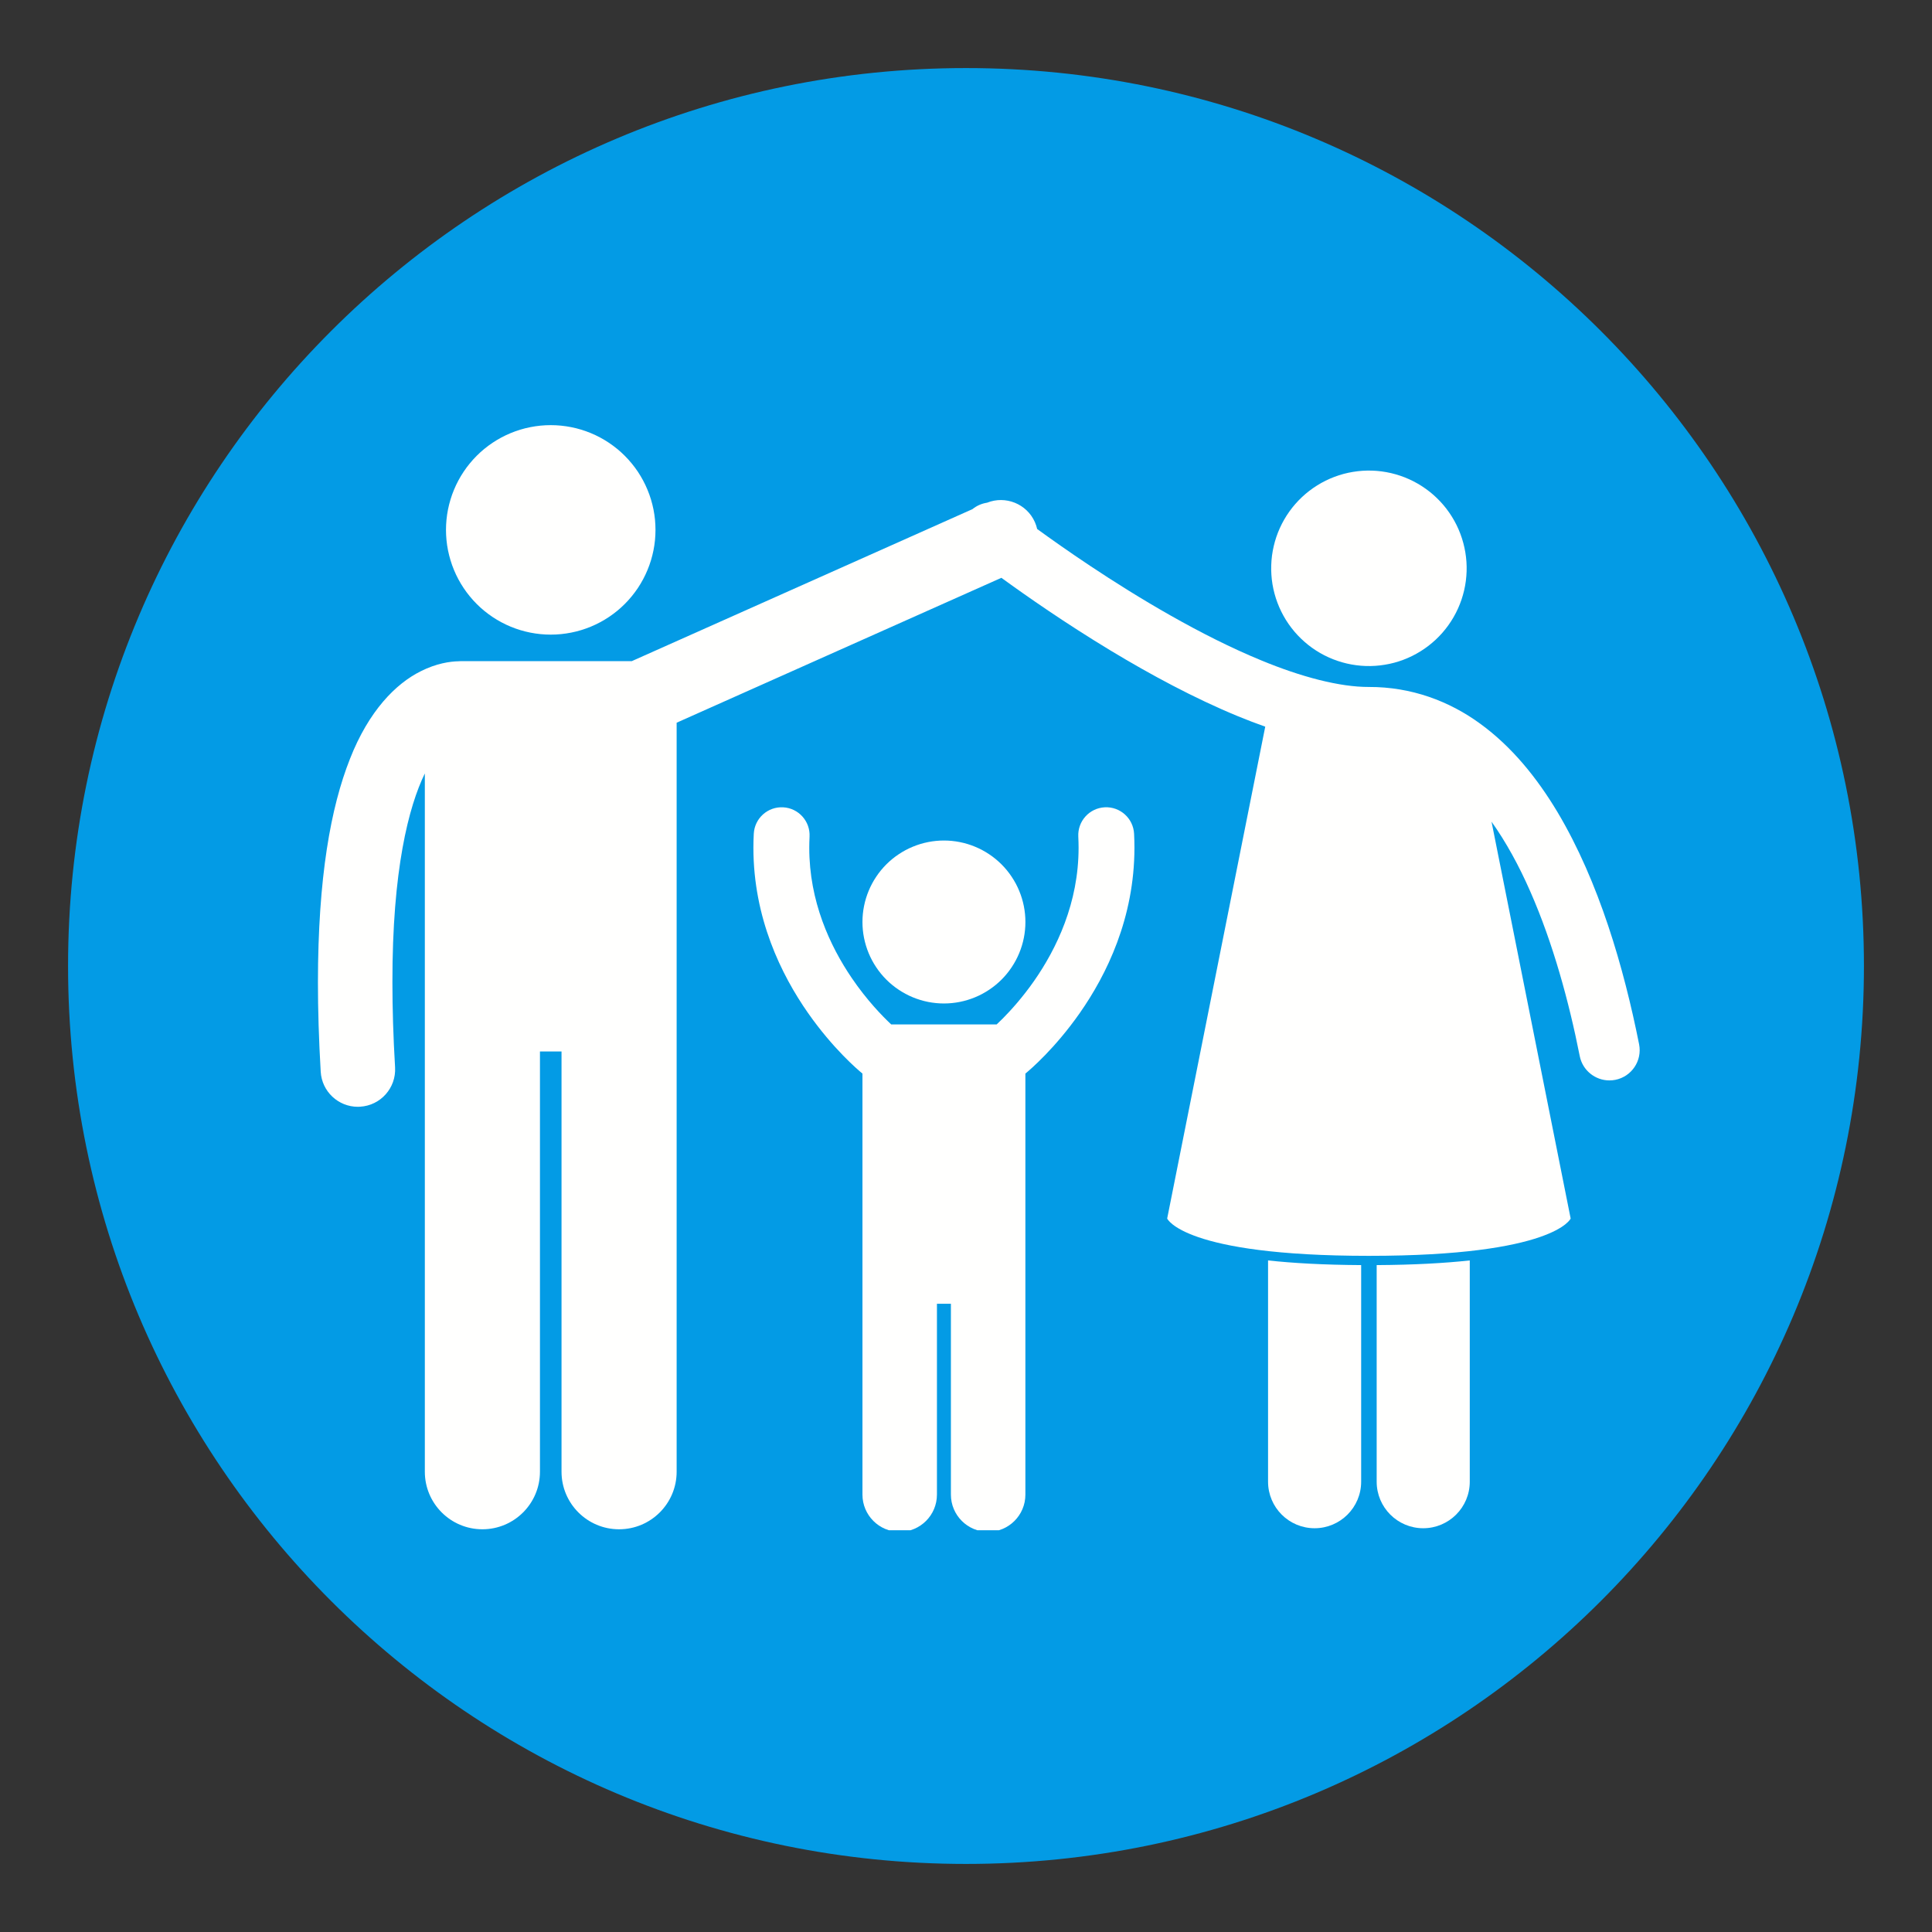
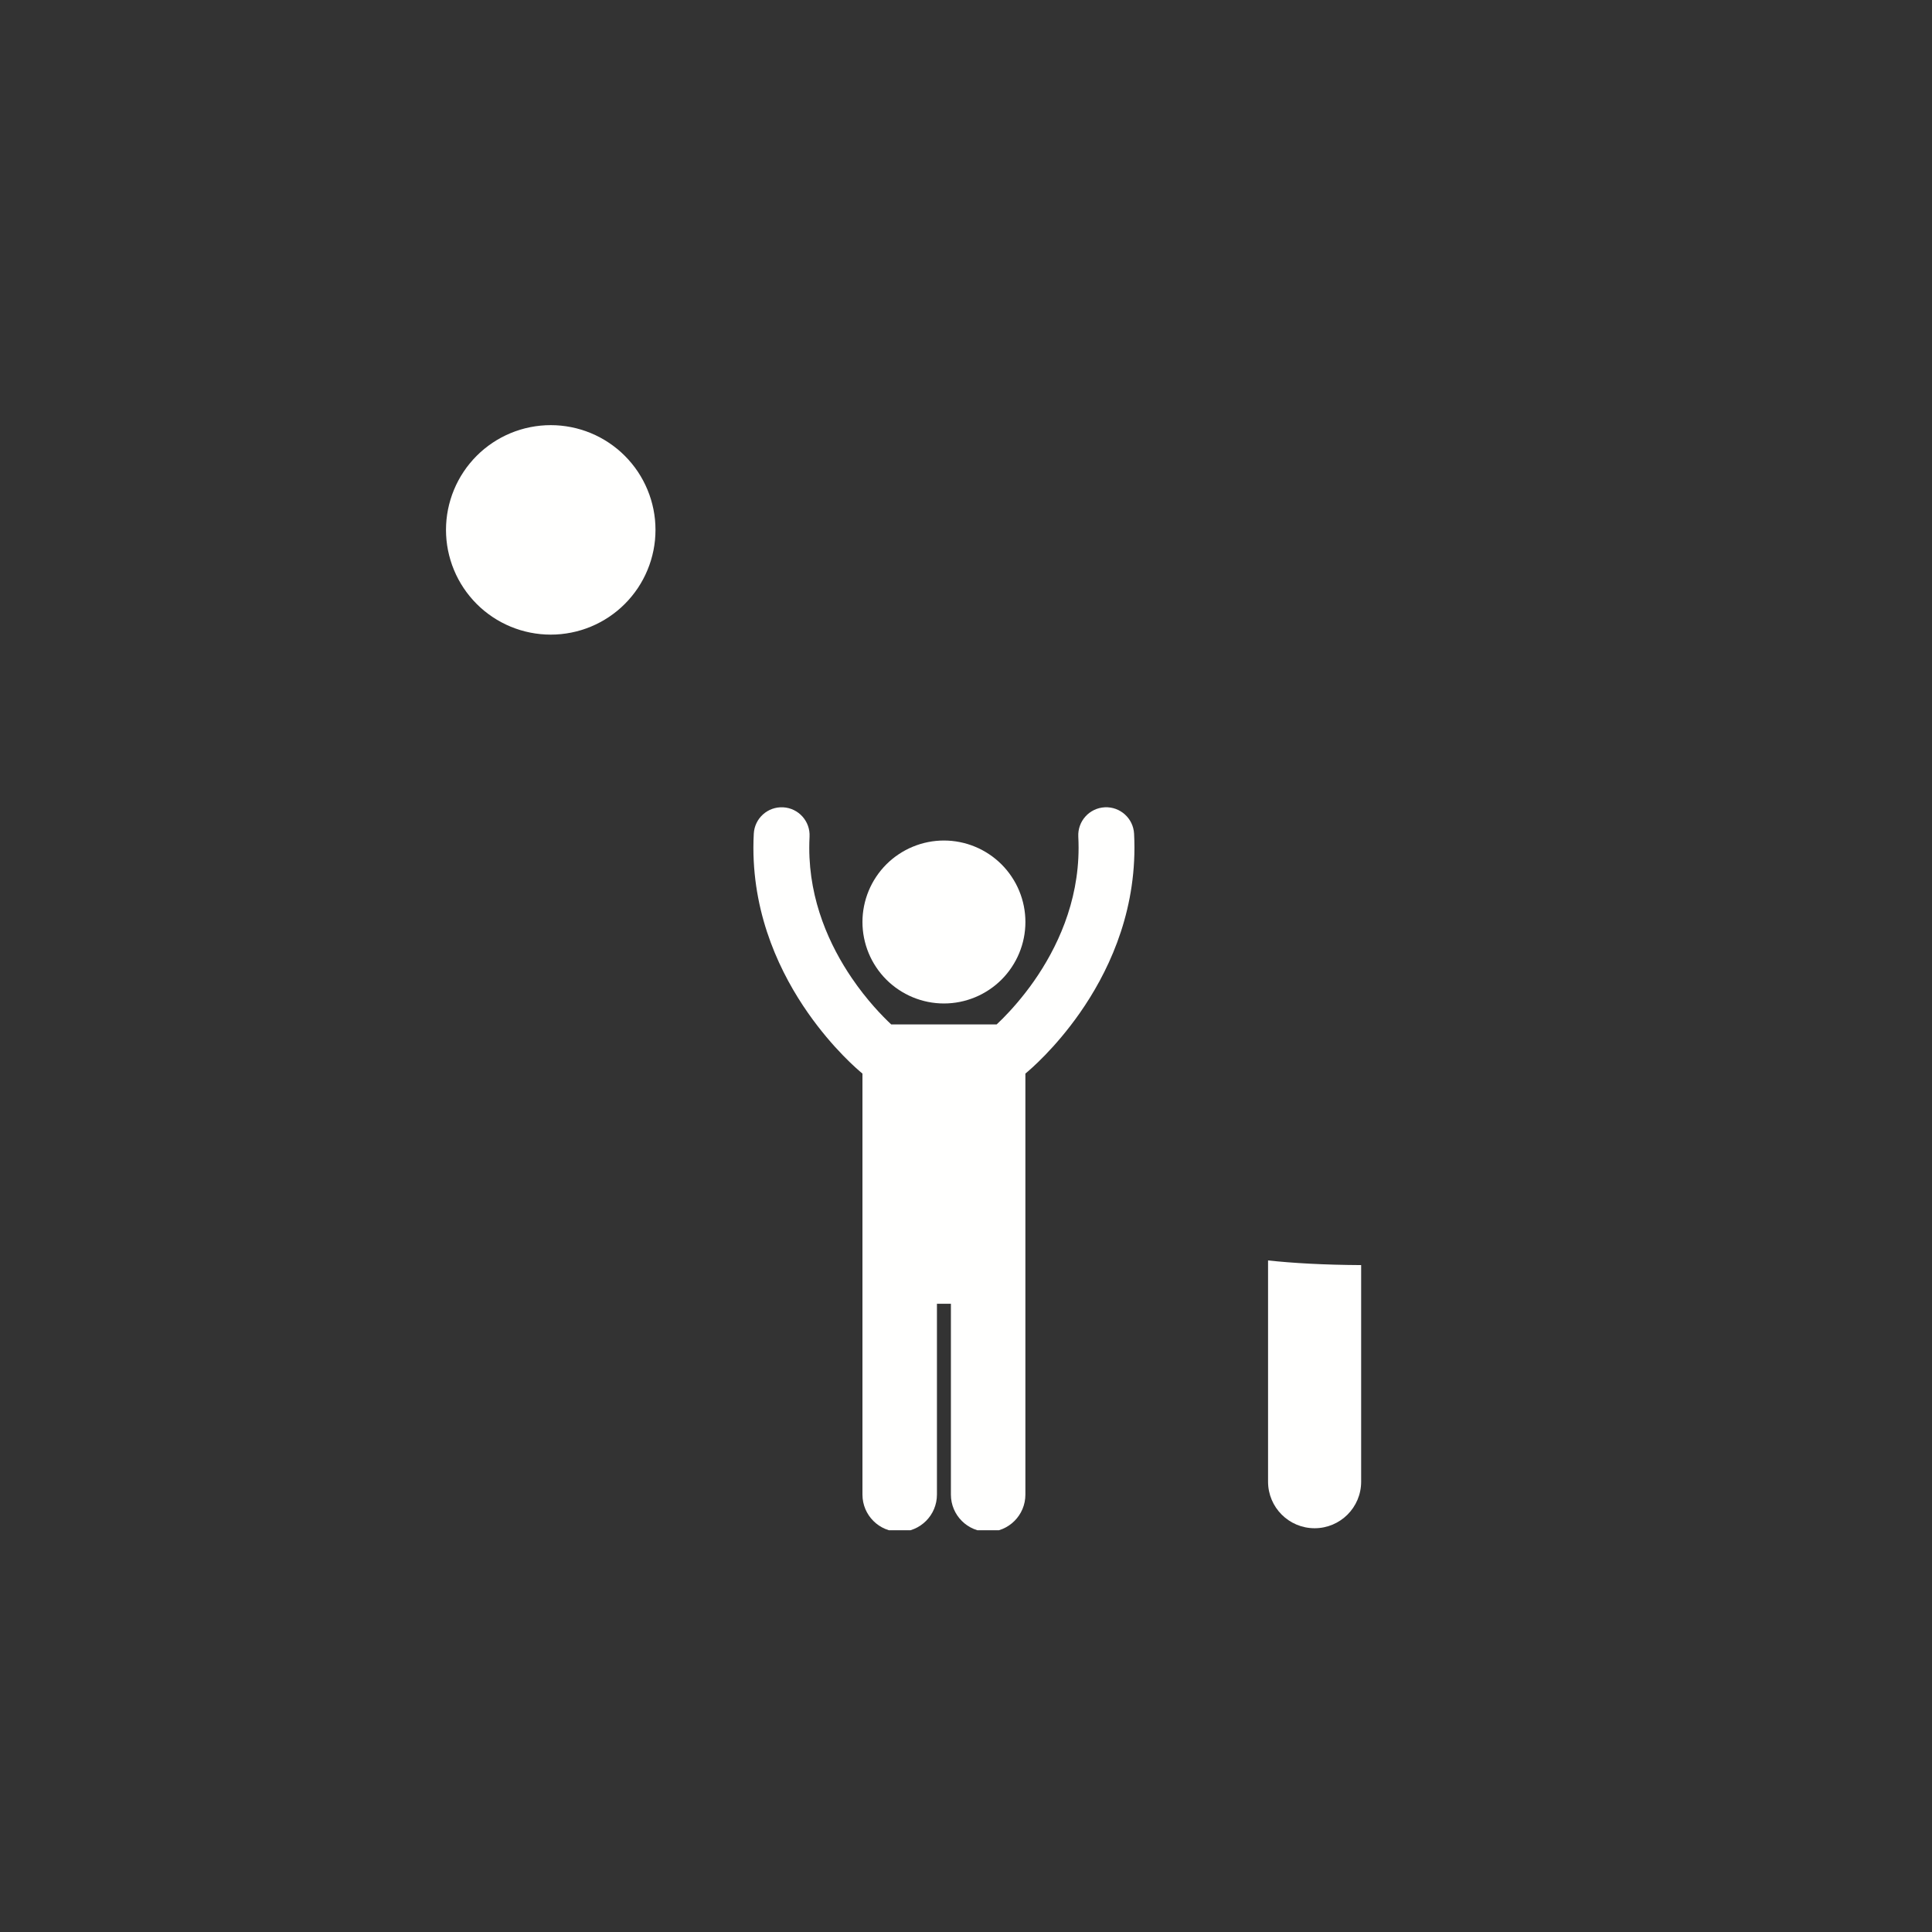
<svg xmlns="http://www.w3.org/2000/svg" width="500" viewBox="0 0 375 375" height="500" preserveAspectRatio="xMidYMid meet">
  <rect x="0" y="0" width="375" height="375" fill="#333333" stroke="none" />
  <defs>
    <clipPath id="5e373749b0">
-       <path d="M 13.211 13.211 L 361.789 13.211 L 361.789 361.789 L 13.211 361.789 Z M 13.211 13.211 " clip-rule="nonzero" />
-     </clipPath>
+       </clipPath>
    <clipPath id="ee7e8545fb">
-       <path d="M 187.5 13.211 C 91.242 13.211 13.211 91.242 13.211 187.5 C 13.211 283.758 91.242 361.789 187.5 361.789 C 283.758 361.789 361.789 283.758 361.789 187.5 C 361.789 91.242 283.758 13.211 187.5 13.211 Z M 187.5 13.211 " clip-rule="nonzero" />
+       <path d="M 187.5 13.211 C 91.242 13.211 13.211 91.242 13.211 187.5 C 13.211 283.758 91.242 361.789 187.5 361.789 C 283.758 361.789 361.789 283.758 361.789 187.5 C 361.789 91.242 283.758 13.211 187.5 13.211 Z " clip-rule="nonzero" />
    </clipPath>
    <clipPath id="282c1a4b8f">
      <path d="M 86 82.52 L 128 82.52 L 128 124 L 86 124 Z M 86 82.52 " clip-rule="nonzero" />
    </clipPath>
    <clipPath id="d1926a0d98">
-       <path d="M 61.633 97 L 318.883 97 L 318.883 297 L 61.633 297 Z M 61.633 97 " clip-rule="nonzero" />
-     </clipPath>
+       </clipPath>
    <clipPath id="26a18f08e6">
      <path d="M 146 156 L 221 156 L 221 297.02 L 146 297.02 Z M 146 156 " clip-rule="nonzero" />
    </clipPath>
  </defs>
  <g clip-path="url(#5e373749b0)">
    <g clip-path="url(#ee7e8545fb)">
      <path fill="#039be5" d="M 13.211 13.211 L 361.789 13.211 L 361.789 361.789 L 13.211 361.789 Z M 13.211 13.211 " fill-opacity="1" fill-rule="nonzero" />
    </g>
  </g>
  <g clip-path="url(#282c1a4b8f)">
    <path fill="#fffffe" d="M 127.23 102.848 C 127.23 103.516 127.195 104.18 127.133 104.844 C 127.066 105.504 126.969 106.164 126.84 106.816 C 126.707 107.469 126.547 108.113 126.355 108.75 C 126.16 109.387 125.938 110.016 125.68 110.629 C 125.426 111.246 125.141 111.848 124.828 112.434 C 124.516 113.02 124.172 113.59 123.805 114.145 C 123.434 114.699 123.035 115.23 122.613 115.746 C 122.191 116.262 121.746 116.754 121.273 117.227 C 120.805 117.695 120.312 118.145 119.797 118.566 C 119.281 118.988 118.746 119.383 118.195 119.754 C 117.641 120.125 117.07 120.465 116.48 120.781 C 115.895 121.094 115.293 121.379 114.68 121.633 C 114.062 121.887 113.438 122.113 112.801 122.305 C 112.164 122.496 111.52 122.66 110.863 122.789 C 110.211 122.918 109.555 123.016 108.891 123.082 C 108.23 123.148 107.562 123.18 106.898 123.18 C 106.234 123.18 105.57 123.148 104.906 123.082 C 104.242 123.016 103.586 122.918 102.934 122.789 C 102.277 122.66 101.633 122.496 100.996 122.305 C 100.359 122.113 99.734 121.887 99.117 121.633 C 98.504 121.379 97.902 121.094 97.316 120.781 C 96.727 120.465 96.156 120.125 95.602 119.754 C 95.051 119.383 94.516 118.988 94 118.566 C 93.484 118.145 92.992 117.695 92.523 117.227 C 92.051 116.754 91.605 116.262 91.184 115.746 C 90.762 115.23 90.363 114.699 89.996 114.145 C 89.625 113.59 89.281 113.02 88.969 112.434 C 88.656 111.848 88.371 111.246 88.117 110.629 C 87.859 110.016 87.637 109.387 87.445 108.75 C 87.25 108.113 87.09 107.469 86.957 106.816 C 86.828 106.164 86.73 105.504 86.664 104.844 C 86.602 104.18 86.566 103.516 86.566 102.848 C 86.566 102.184 86.602 101.52 86.664 100.855 C 86.73 100.195 86.828 99.535 86.957 98.883 C 87.09 98.23 87.25 97.586 87.445 96.949 C 87.637 96.312 87.859 95.684 88.117 95.07 C 88.371 94.453 88.656 93.852 88.969 93.266 C 89.281 92.68 89.625 92.109 89.996 91.555 C 90.363 91 90.762 90.465 91.184 89.953 C 91.605 89.438 92.051 88.945 92.523 88.473 C 92.992 88.004 93.484 87.555 94 87.133 C 94.516 86.711 95.051 86.316 95.602 85.945 C 96.156 85.574 96.727 85.234 97.316 84.918 C 97.902 84.605 98.504 84.32 99.117 84.066 C 99.734 83.812 100.359 83.586 100.996 83.395 C 101.633 83.199 102.277 83.039 102.934 82.91 C 103.586 82.781 104.242 82.684 104.906 82.617 C 105.57 82.551 106.234 82.52 106.898 82.52 C 107.562 82.52 108.23 82.551 108.891 82.617 C 109.555 82.684 110.211 82.781 110.863 82.91 C 111.52 83.039 112.164 83.199 112.801 83.395 C 113.438 83.586 114.062 83.812 114.68 84.066 C 115.293 84.32 115.895 84.605 116.48 84.918 C 117.07 85.234 117.641 85.574 118.195 85.945 C 118.746 86.316 119.281 86.711 119.797 87.133 C 120.312 87.555 120.805 88.004 121.273 88.473 C 121.746 88.945 122.191 89.438 122.613 89.953 C 123.035 90.465 123.434 91 123.805 91.555 C 124.172 92.109 124.516 92.68 124.828 93.266 C 125.141 93.852 125.426 94.453 125.68 95.07 C 125.938 95.684 126.16 96.312 126.355 96.949 C 126.547 97.586 126.707 98.23 126.84 98.883 C 126.969 99.535 127.066 100.195 127.133 100.855 C 127.195 101.52 127.23 102.184 127.23 102.848 Z M 127.23 102.848 " fill-opacity="1" fill-rule="nonzero" />
  </g>
  <path fill="#fffffe" d="M 246.129 287.594 C 246.129 292.586 250.176 296.629 255.164 296.629 C 260.152 296.629 264.199 292.586 264.199 287.594 L 264.199 245.555 C 256.918 245.512 250.969 245.176 246.129 244.648 Z M 246.129 287.594 " fill-opacity="1" fill-rule="nonzero" />
-   <path fill="#fffffe" d="M 285.281 287.594 L 285.281 244.648 C 280.441 245.176 274.492 245.512 267.211 245.555 L 267.211 287.594 C 267.211 292.586 271.258 296.629 276.246 296.629 C 281.234 296.629 285.281 292.586 285.281 287.594 Z M 285.281 287.594 " fill-opacity="1" fill-rule="nonzero" />
  <g clip-path="url(#d1926a0d98)">
    <path fill="#fffffe" d="M 265.707 243.758 C 301.77 243.758 304.863 236.516 304.863 236.516 L 298.855 206.383 L 289.504 159.484 C 292.309 163.426 294.836 168.031 297.031 173.047 C 301.414 182.992 304.539 194.43 306.625 204.977 C 307.18 207.773 309.633 209.707 312.383 209.707 C 312.758 209.707 313.141 209.672 313.527 209.598 C 316.711 208.969 318.777 205.879 318.148 202.695 C 315.188 187.836 310.375 171.18 302.332 157.668 C 298.297 150.922 293.414 144.918 287.336 140.492 C 281.281 136.062 273.91 133.316 265.707 133.34 C 260.039 133.363 252.559 131.391 244.809 128.18 C 233.152 123.395 220.855 116 211.582 109.824 C 207.477 107.094 203.957 104.602 201.312 102.68 C 201.211 102.227 201.062 101.777 200.867 101.336 C 199.281 97.781 195.176 96.145 191.59 97.574 C 190.566 97.73 189.586 98.148 188.754 98.824 L 122.629 128.328 L 89.441 128.328 C 89.297 128.328 89.152 128.344 89.008 128.352 C 87.367 128.383 84.711 128.754 81.691 130.277 C 76.832 132.684 71.59 137.957 67.926 147.301 C 64.215 156.68 61.723 170.238 61.711 190.711 C 61.711 196.004 61.883 201.758 62.25 208.023 C 62.477 211.863 65.656 214.828 69.457 214.828 C 69.598 214.828 69.742 214.824 69.887 214.812 C 73.871 214.582 76.914 211.16 76.684 207.176 C 76.328 201.168 76.168 195.695 76.168 190.711 C 76.137 168.832 79.328 156.539 82.461 150.125 L 82.461 285.66 C 82.461 291.832 87.465 296.832 93.633 296.832 C 99.801 296.832 104.805 291.832 104.805 285.66 L 104.805 204.094 L 108.992 204.094 L 108.992 285.66 C 108.992 291.832 113.996 296.832 120.164 296.832 C 126.332 296.832 131.336 291.832 131.336 285.66 L 131.336 140.277 L 194.367 112.152 C 199.199 115.668 206.805 120.98 215.656 126.324 C 223.258 130.906 231.77 135.516 240.336 139.043 C 242.086 139.758 243.836 140.43 245.582 141.047 L 232.551 206.41 L 226.547 236.516 C 226.551 236.516 229.641 243.758 265.707 243.758 Z M 265.707 243.758 " fill-opacity="1" fill-rule="nonzero" />
  </g>
-   <path fill="#fffffe" d="M 270.008 91.832 C 270.613 91.973 271.211 92.145 271.797 92.344 C 272.387 92.543 272.965 92.77 273.531 93.027 C 274.094 93.281 274.648 93.566 275.188 93.879 C 275.723 94.188 276.246 94.523 276.75 94.887 C 277.258 95.246 277.742 95.633 278.211 96.043 C 278.676 96.453 279.121 96.883 279.547 97.336 C 279.973 97.789 280.375 98.262 280.754 98.754 C 281.129 99.25 281.484 99.758 281.812 100.285 C 282.141 100.812 282.441 101.355 282.719 101.914 C 282.992 102.469 283.238 103.039 283.457 103.621 C 283.676 104.203 283.867 104.793 284.027 105.395 C 284.188 105.992 284.32 106.602 284.422 107.215 C 284.523 107.824 284.594 108.441 284.637 109.062 C 284.676 109.684 284.688 110.305 284.668 110.926 C 284.645 111.547 284.594 112.164 284.516 112.781 C 284.434 113.395 284.324 114.008 284.184 114.609 C 284.039 115.215 283.871 115.812 283.672 116.402 C 283.473 116.988 283.242 117.566 282.988 118.133 C 282.73 118.699 282.449 119.25 282.137 119.789 C 281.828 120.328 281.492 120.848 281.129 121.355 C 280.766 121.859 280.383 122.344 279.973 122.812 C 279.562 123.281 279.133 123.727 278.676 124.152 C 278.223 124.574 277.75 124.977 277.258 125.355 C 276.766 125.734 276.254 126.086 275.727 126.414 C 275.199 126.742 274.656 127.047 274.102 127.32 C 273.543 127.594 272.973 127.844 272.395 128.062 C 271.812 128.281 271.223 128.473 270.621 128.633 C 270.02 128.793 269.414 128.926 268.801 129.023 C 268.188 129.125 267.57 129.199 266.953 129.238 C 266.332 129.281 265.711 129.289 265.09 129.27 C 264.469 129.25 263.852 129.199 263.234 129.117 C 262.617 129.035 262.008 128.926 261.402 128.785 C 260.797 128.645 260.199 128.473 259.613 128.273 C 259.023 128.074 258.445 127.848 257.883 127.59 C 257.316 127.336 256.762 127.051 256.227 126.742 C 255.688 126.43 255.164 126.094 254.66 125.734 C 254.156 125.371 253.668 124.984 253.203 124.574 C 252.734 124.164 252.289 123.734 251.863 123.281 C 251.438 122.828 251.035 122.355 250.66 121.863 C 250.281 121.371 249.926 120.859 249.598 120.332 C 249.27 119.805 248.969 119.262 248.695 118.703 C 248.418 118.148 248.172 117.578 247.953 116.996 C 247.734 116.414 247.543 115.824 247.383 115.223 C 247.223 114.625 247.09 114.02 246.988 113.406 C 246.887 112.793 246.816 112.176 246.777 111.555 C 246.734 110.934 246.723 110.316 246.746 109.695 C 246.766 109.074 246.816 108.453 246.895 107.84 C 246.977 107.223 247.09 106.613 247.23 106.008 C 247.371 105.402 247.539 104.805 247.738 104.215 C 247.938 103.629 248.168 103.051 248.422 102.484 C 248.68 101.918 248.965 101.367 249.273 100.828 C 249.582 100.289 249.922 99.77 250.281 99.262 C 250.645 98.758 251.027 98.273 251.438 97.805 C 251.848 97.336 252.281 96.891 252.734 96.465 C 253.188 96.043 253.66 95.641 254.152 95.262 C 254.645 94.883 255.156 94.531 255.684 94.203 C 256.211 93.875 256.754 93.57 257.309 93.297 C 257.867 93.023 258.438 92.773 259.02 92.555 C 259.598 92.336 260.191 92.148 260.789 91.984 C 261.391 91.824 261.996 91.695 262.609 91.594 C 263.223 91.492 263.84 91.422 264.457 91.379 C 265.078 91.34 265.699 91.328 266.32 91.348 C 266.941 91.367 267.559 91.418 268.176 91.5 C 268.793 91.582 269.402 91.691 270.008 91.832 Z M 270.008 91.832 " fill-opacity="1" fill-rule="nonzero" />
  <path fill="#fffffe" d="M 199.031 178.961 C 199.031 179.996 198.93 181.027 198.727 182.043 C 198.523 183.062 198.223 184.051 197.824 185.012 C 197.43 185.969 196.941 186.879 196.363 187.742 C 195.789 188.605 195.133 189.406 194.398 190.141 C 193.664 190.875 192.863 191.531 192 192.105 C 191.137 192.684 190.227 193.172 189.27 193.566 C 188.309 193.965 187.32 194.266 186.301 194.469 C 185.285 194.672 184.254 194.773 183.215 194.773 C 182.18 194.773 181.148 194.672 180.133 194.469 C 179.113 194.266 178.125 193.965 177.164 193.566 C 176.207 193.172 175.297 192.684 174.434 192.105 C 173.57 191.531 172.77 190.875 172.035 190.141 C 171.301 189.406 170.645 188.605 170.07 187.742 C 169.492 186.879 169.004 185.969 168.609 185.012 C 168.211 184.051 167.91 183.062 167.707 182.043 C 167.504 181.027 167.402 179.996 167.402 178.961 C 167.402 177.922 167.504 176.891 167.707 175.875 C 167.91 174.855 168.211 173.867 168.609 172.906 C 169.004 171.949 169.492 171.039 170.07 170.176 C 170.645 169.312 171.301 168.512 172.035 167.777 C 172.77 167.043 173.57 166.387 174.434 165.812 C 175.297 165.234 176.207 164.746 177.164 164.352 C 178.125 163.953 179.113 163.652 180.133 163.449 C 181.148 163.246 182.18 163.145 183.215 163.145 C 184.254 163.145 185.285 163.246 186.301 163.449 C 187.32 163.652 188.309 163.953 189.27 164.352 C 190.227 164.746 191.137 165.234 192 165.812 C 192.863 166.387 193.664 167.043 194.398 167.777 C 195.133 168.512 195.789 169.312 196.363 170.176 C 196.941 171.039 197.43 171.949 197.824 172.906 C 198.223 173.867 198.523 174.855 198.727 175.875 C 198.93 176.891 199.031 177.922 199.031 178.961 Z M 199.031 178.961 " fill-opacity="1" fill-rule="nonzero" />
  <g clip-path="url(#26a18f08e6)">
    <path fill="#fffffe" d="M 214.434 156.695 C 211.441 156.848 209.145 159.398 209.297 162.391 C 209.332 163.121 209.352 163.84 209.352 164.547 C 209.359 175.246 205.094 184.133 200.688 190.438 C 198.488 193.574 196.277 196.035 194.648 197.68 C 194.199 198.129 193.801 198.512 193.453 198.836 L 172.977 198.836 C 171.281 197.246 168.258 194.145 165.332 189.84 C 161.07 183.57 157.07 174.914 157.078 164.543 C 157.078 163.836 157.098 163.121 157.133 162.402 C 157.293 159.414 155 156.859 152.012 156.699 C 149.023 156.535 146.469 158.828 146.309 161.82 C 146.258 162.742 146.234 163.652 146.234 164.547 C 146.242 178.191 151.625 189.172 156.859 196.652 C 161.699 203.555 166.461 207.609 167.402 208.383 L 167.402 290.102 C 167.402 294.094 170.641 297.328 174.633 297.328 C 178.621 297.328 181.859 294.094 181.859 290.102 L 181.859 253.055 L 184.57 253.055 L 184.57 290.102 C 184.57 294.094 187.809 297.328 191.801 297.328 C 195.793 297.328 199.027 294.094 199.027 290.102 L 199.027 208.383 C 199.973 207.602 204.73 203.551 209.57 196.652 C 214.805 189.172 220.188 178.188 220.195 164.547 C 220.195 163.645 220.172 162.742 220.125 161.836 C 219.973 158.844 217.422 156.543 214.434 156.695 Z M 214.434 156.695 " fill-opacity="1" fill-rule="nonzero" />
  </g>
</svg>